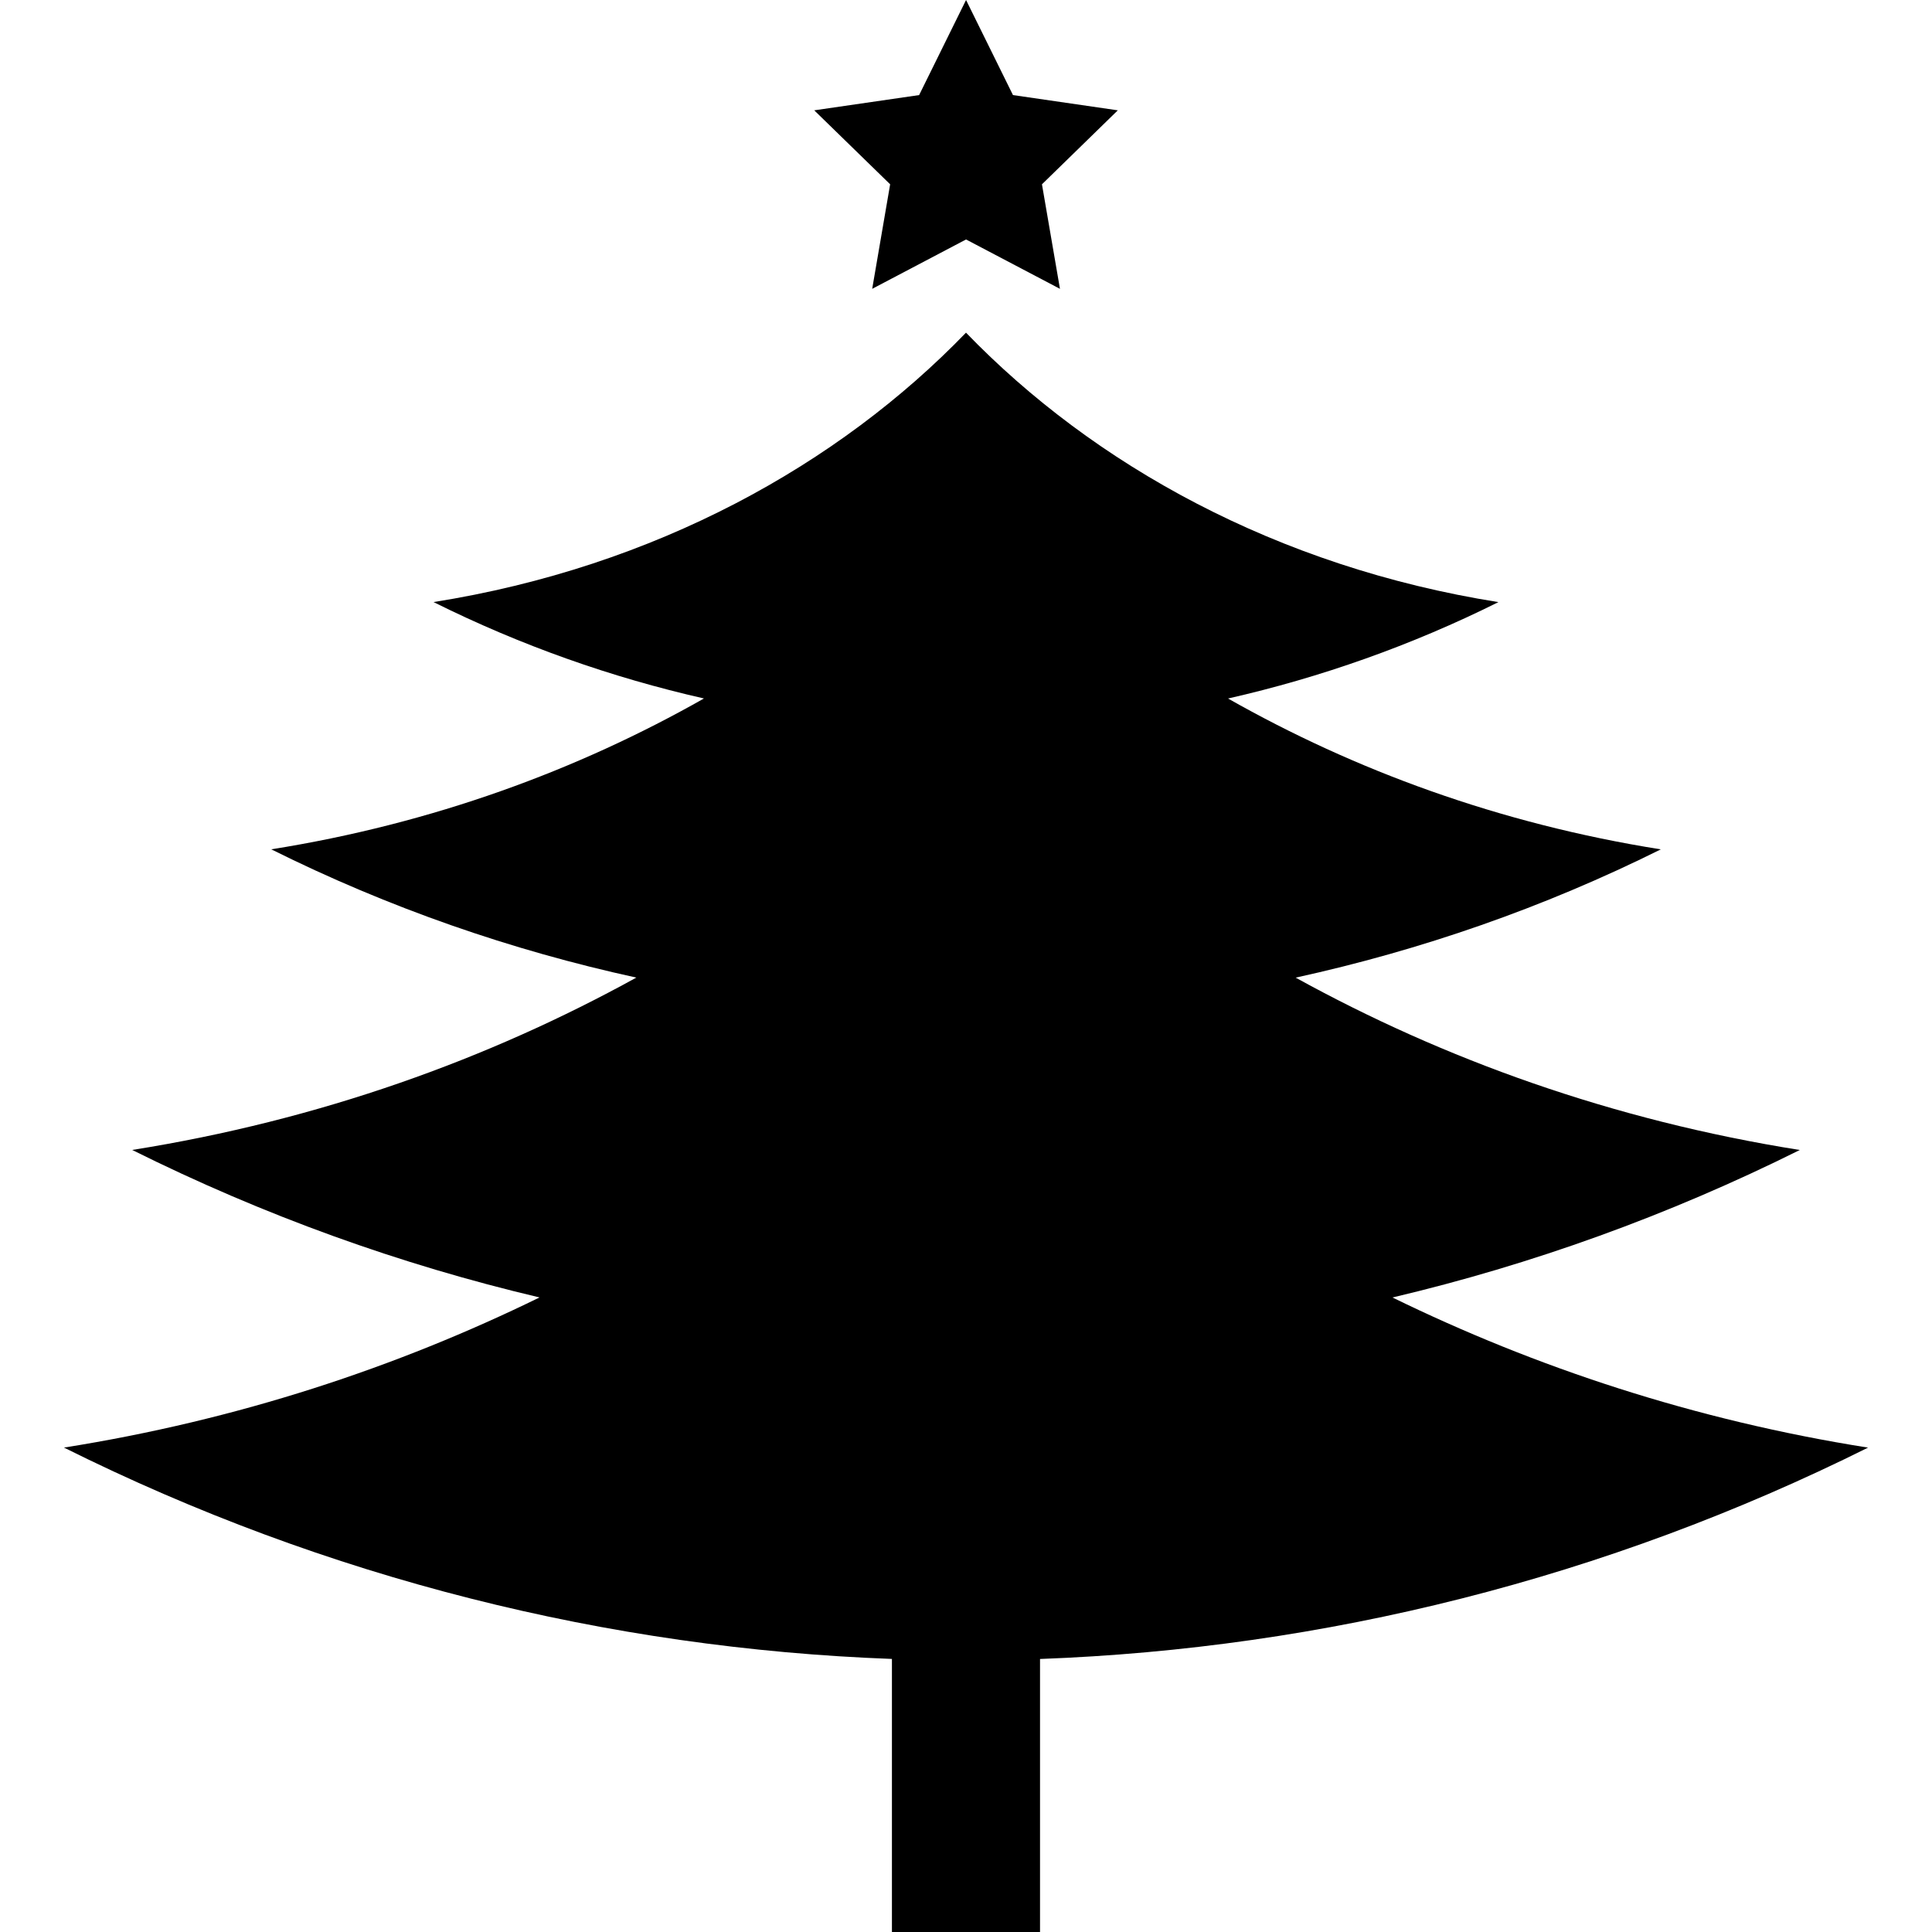
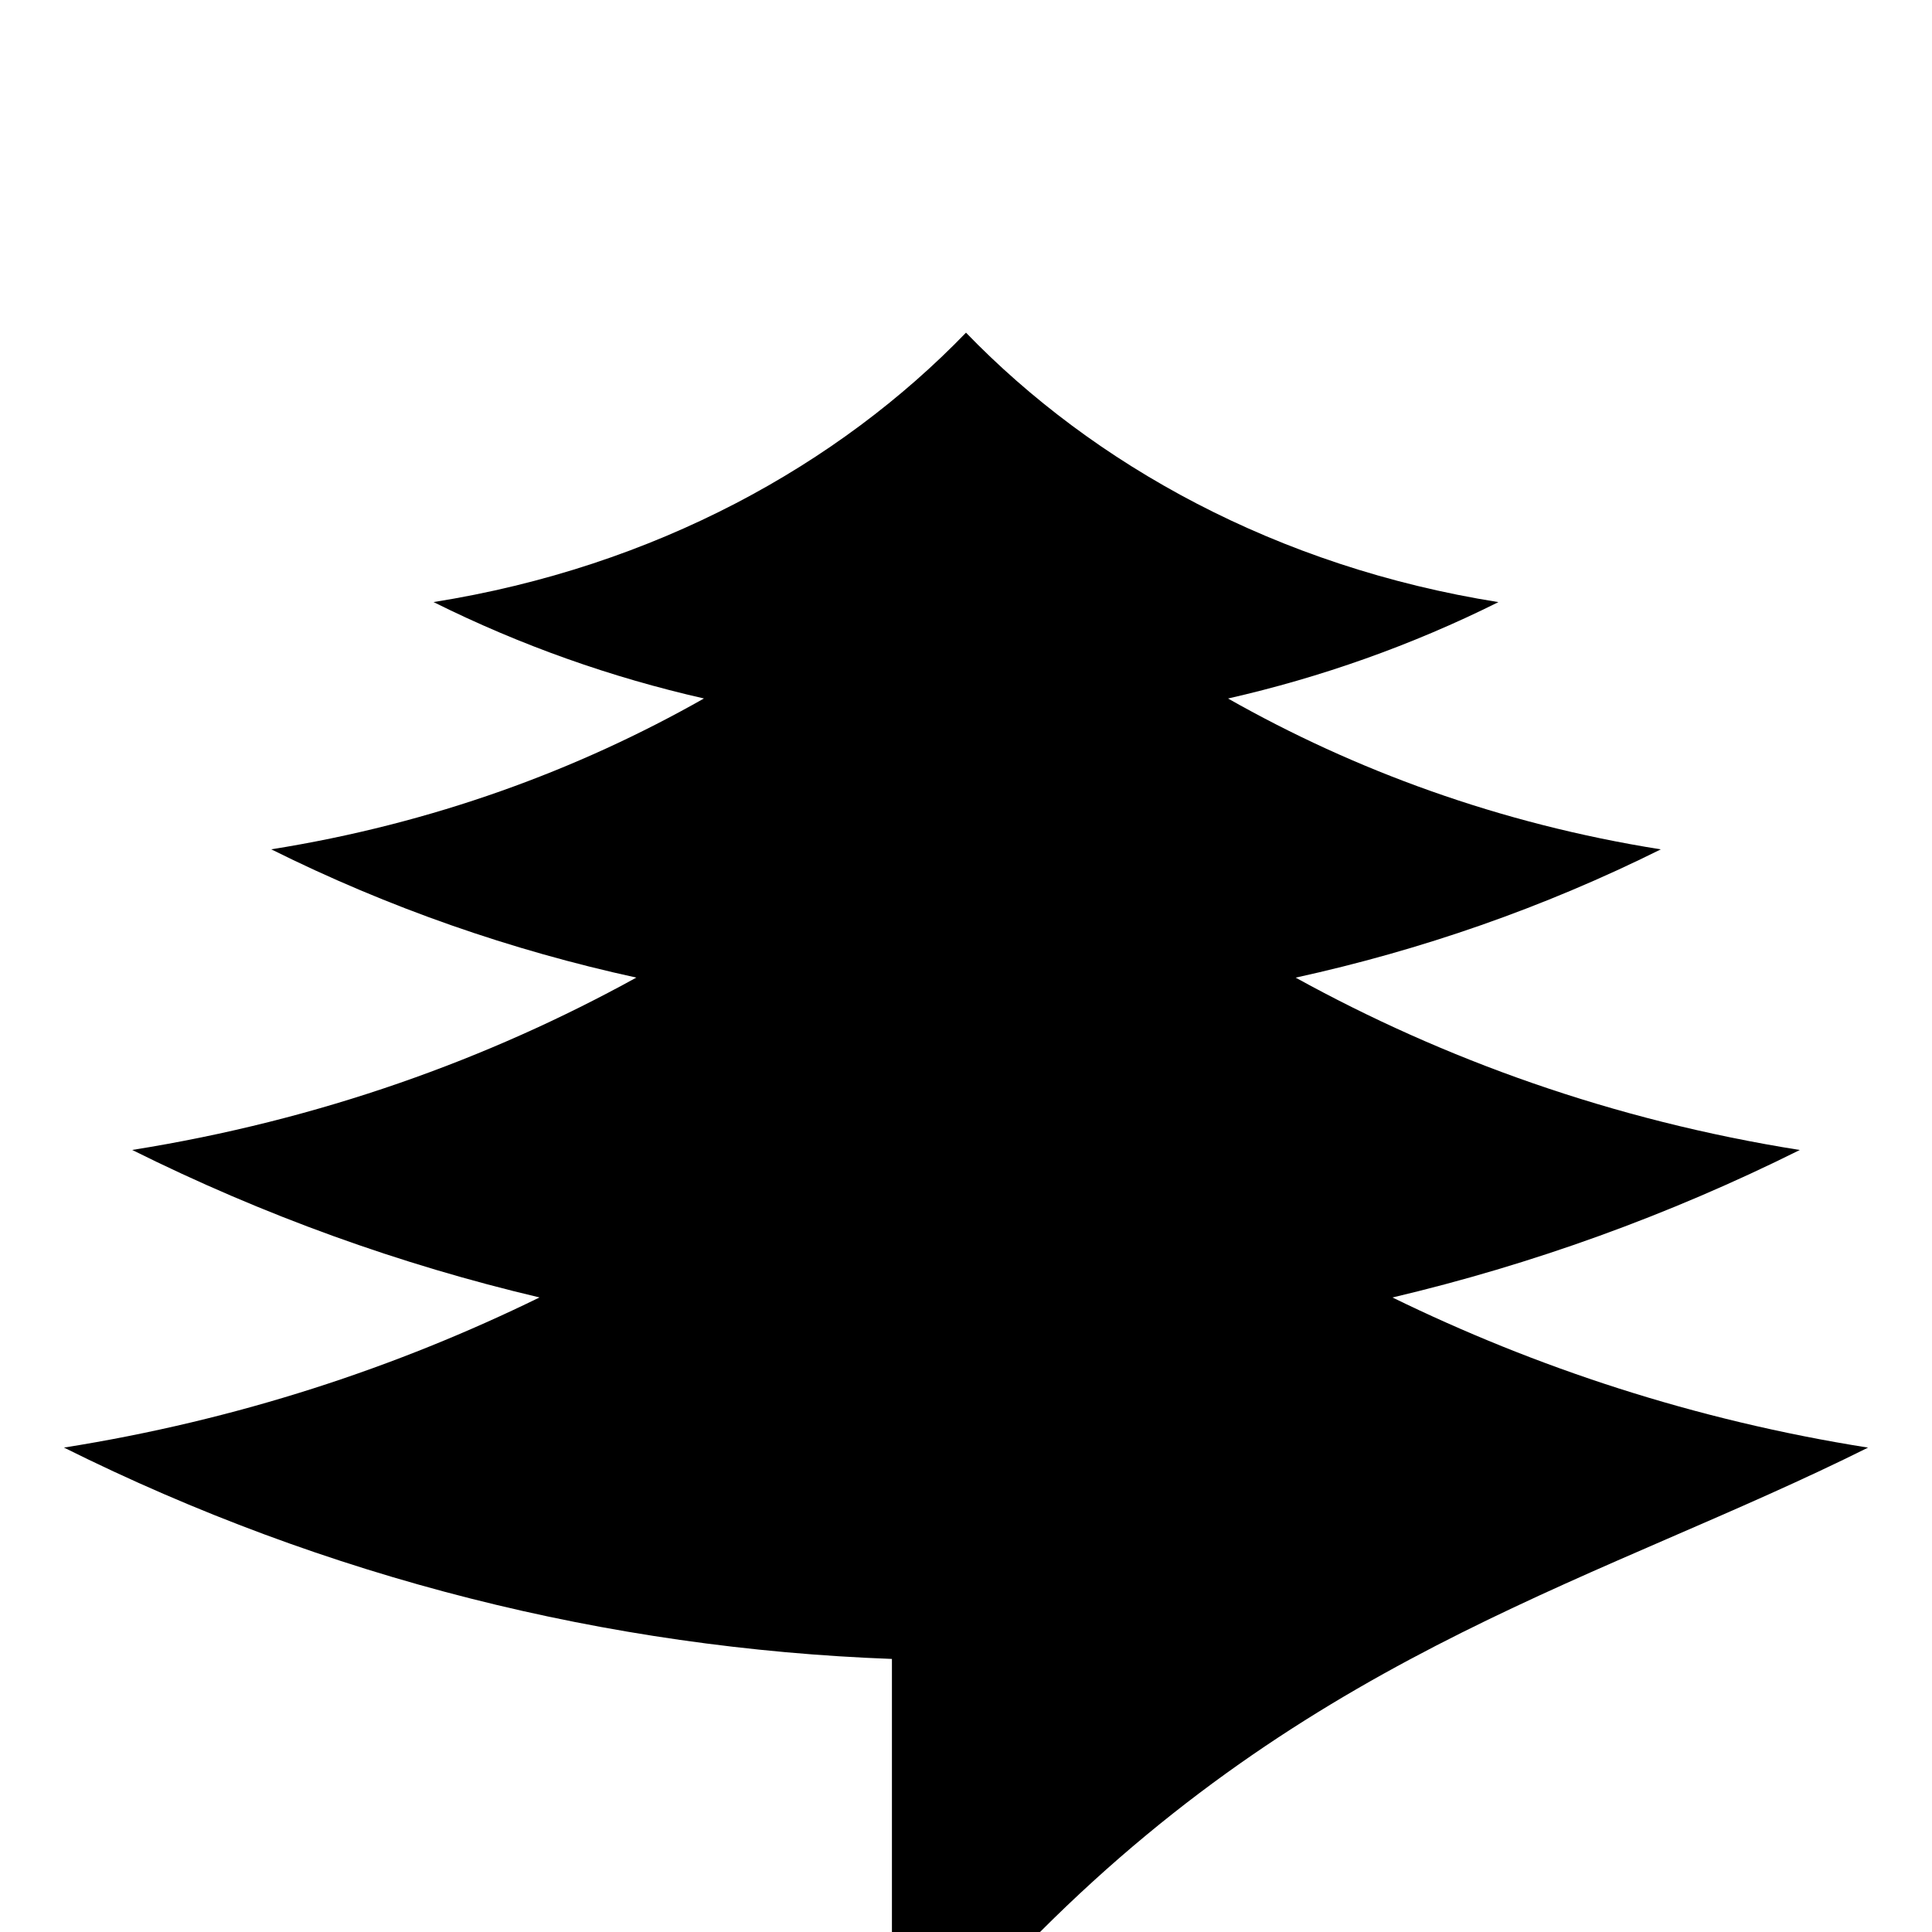
<svg xmlns="http://www.w3.org/2000/svg" version="1.1" id="Capa_1" x="0px" y="0px" width="38px" height="38px" viewBox="0 0 38 38" style="enable-background:new 0 0 38 38;" xml:space="preserve">
  <g>
    <g>
-       <path d="M36.742,28.473c-3.417-0.541-6.543-1.58-9.354-2.953c2.738-0.646,5.426-1.613,8.012-2.901    c-3.684-0.585-7.006-1.785-9.916-3.39c2.457-0.538,4.869-1.372,7.182-2.523c-3.176-0.504-6.03-1.559-8.512-2.967    c1.818-0.413,3.604-1.042,5.318-1.896C25.107,11.149,21.504,9.135,19,6.543c-2.504,2.593-6.107,4.606-10.473,5.299    c1.715,0.854,3.5,1.483,5.319,1.896c-2.482,1.408-5.335,2.462-8.511,2.967c2.313,1.152,4.725,1.987,7.181,2.523    c-2.909,1.604-6.232,2.804-9.916,3.39c2.586,1.288,5.273,2.255,8.012,2.901c-2.81,1.375-5.937,2.412-9.354,2.953    c5.168,2.575,10.711,3.951,16.285,4.157V38h2.913v-5.37C26.031,32.424,31.574,31.048,36.742,28.473z" />
-       <polygon points="17.155,5.681 19.001,4.71 20.848,5.681 20.494,3.625 21.986,2.17 19.924,1.87 19.001,0 18.078,1.87 16.015,2.17     17.508,3.625   " />
+       <path d="M36.742,28.473c-3.417-0.541-6.543-1.58-9.354-2.953c2.738-0.646,5.426-1.613,8.012-2.901    c-3.684-0.585-7.006-1.785-9.916-3.39c2.457-0.538,4.869-1.372,7.182-2.523c-3.176-0.504-6.03-1.559-8.512-2.967    c1.818-0.413,3.604-1.042,5.318-1.896C25.107,11.149,21.504,9.135,19,6.543c-2.504,2.593-6.107,4.606-10.473,5.299    c1.715,0.854,3.5,1.483,5.319,1.896c-2.482,1.408-5.335,2.462-8.511,2.967c2.313,1.152,4.725,1.987,7.181,2.523    c-2.909,1.604-6.232,2.804-9.916,3.39c2.586,1.288,5.273,2.255,8.012,2.901c-2.81,1.375-5.937,2.412-9.354,2.953    c5.168,2.575,10.711,3.951,16.285,4.157V38h2.913C26.031,32.424,31.574,31.048,36.742,28.473z" />
    </g>
  </g>
  <g>
</g>
  <g>
</g>
  <g>
</g>
  <g>
</g>
  <g>
</g>
  <g>
</g>
  <g>
</g>
  <g>
</g>
  <g>
</g>
  <g>
</g>
  <g>
</g>
  <g>
</g>
  <g>
</g>
  <g>
</g>
  <g>
</g>
</svg>